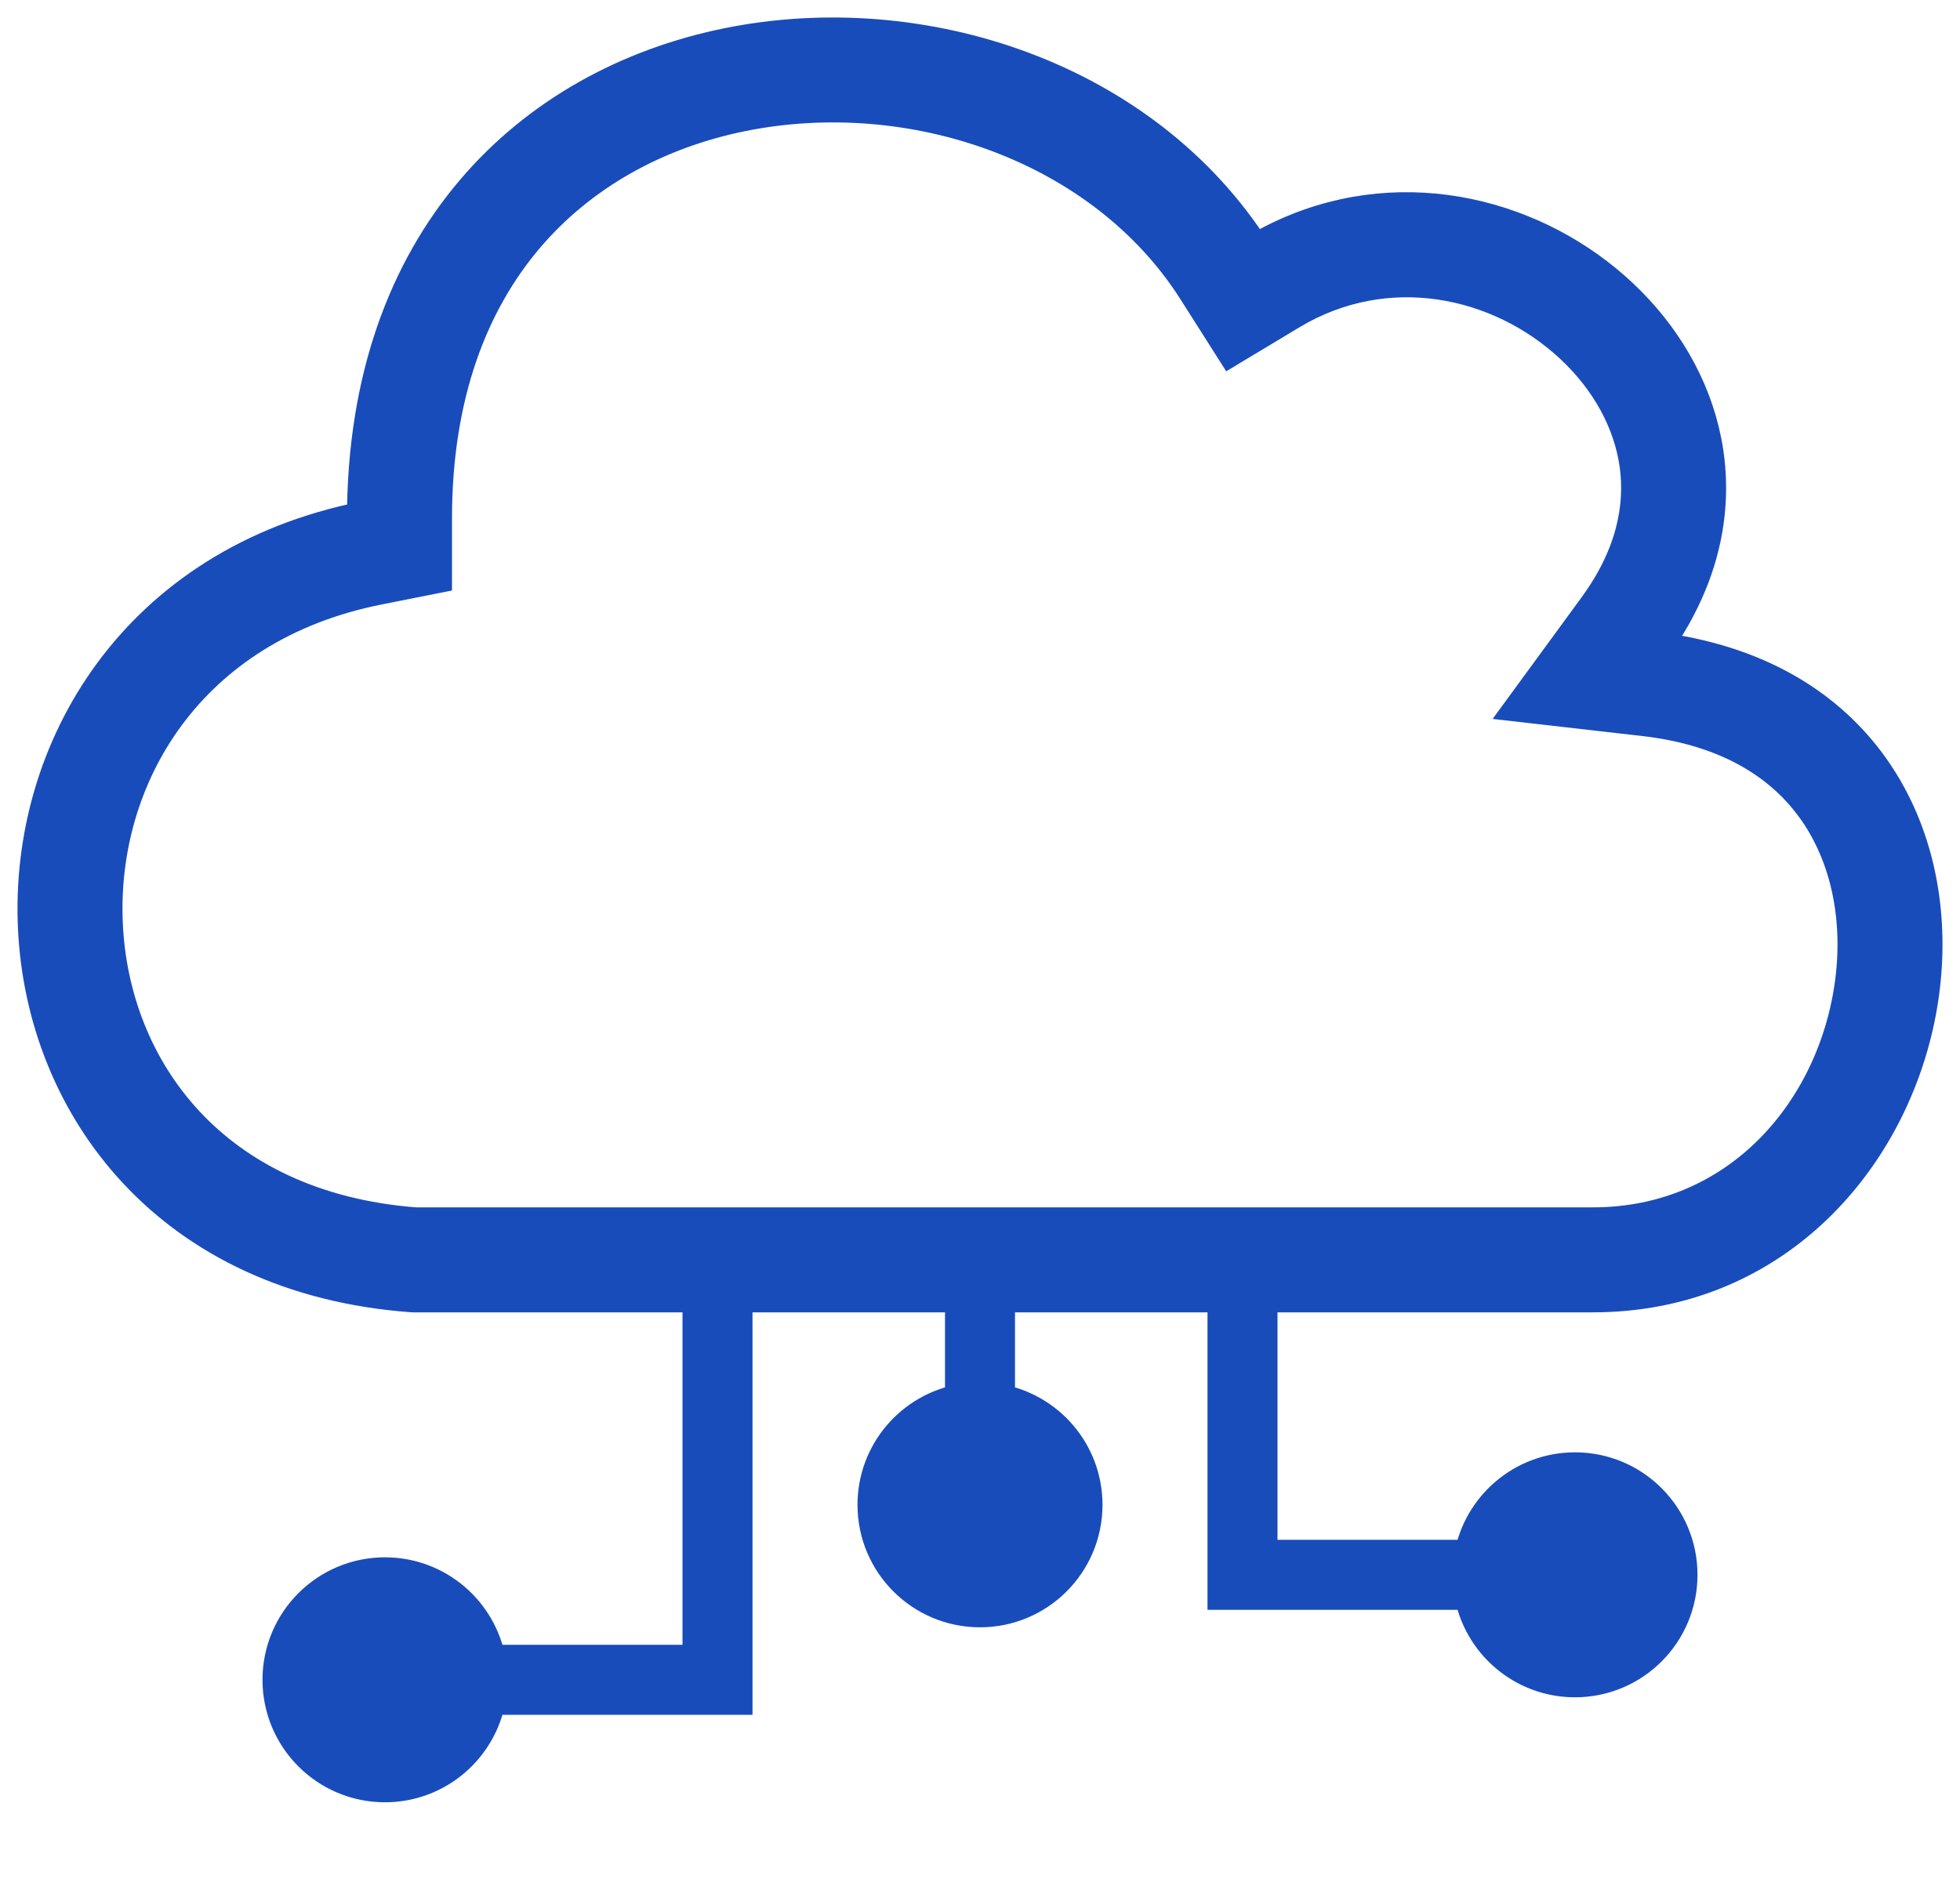
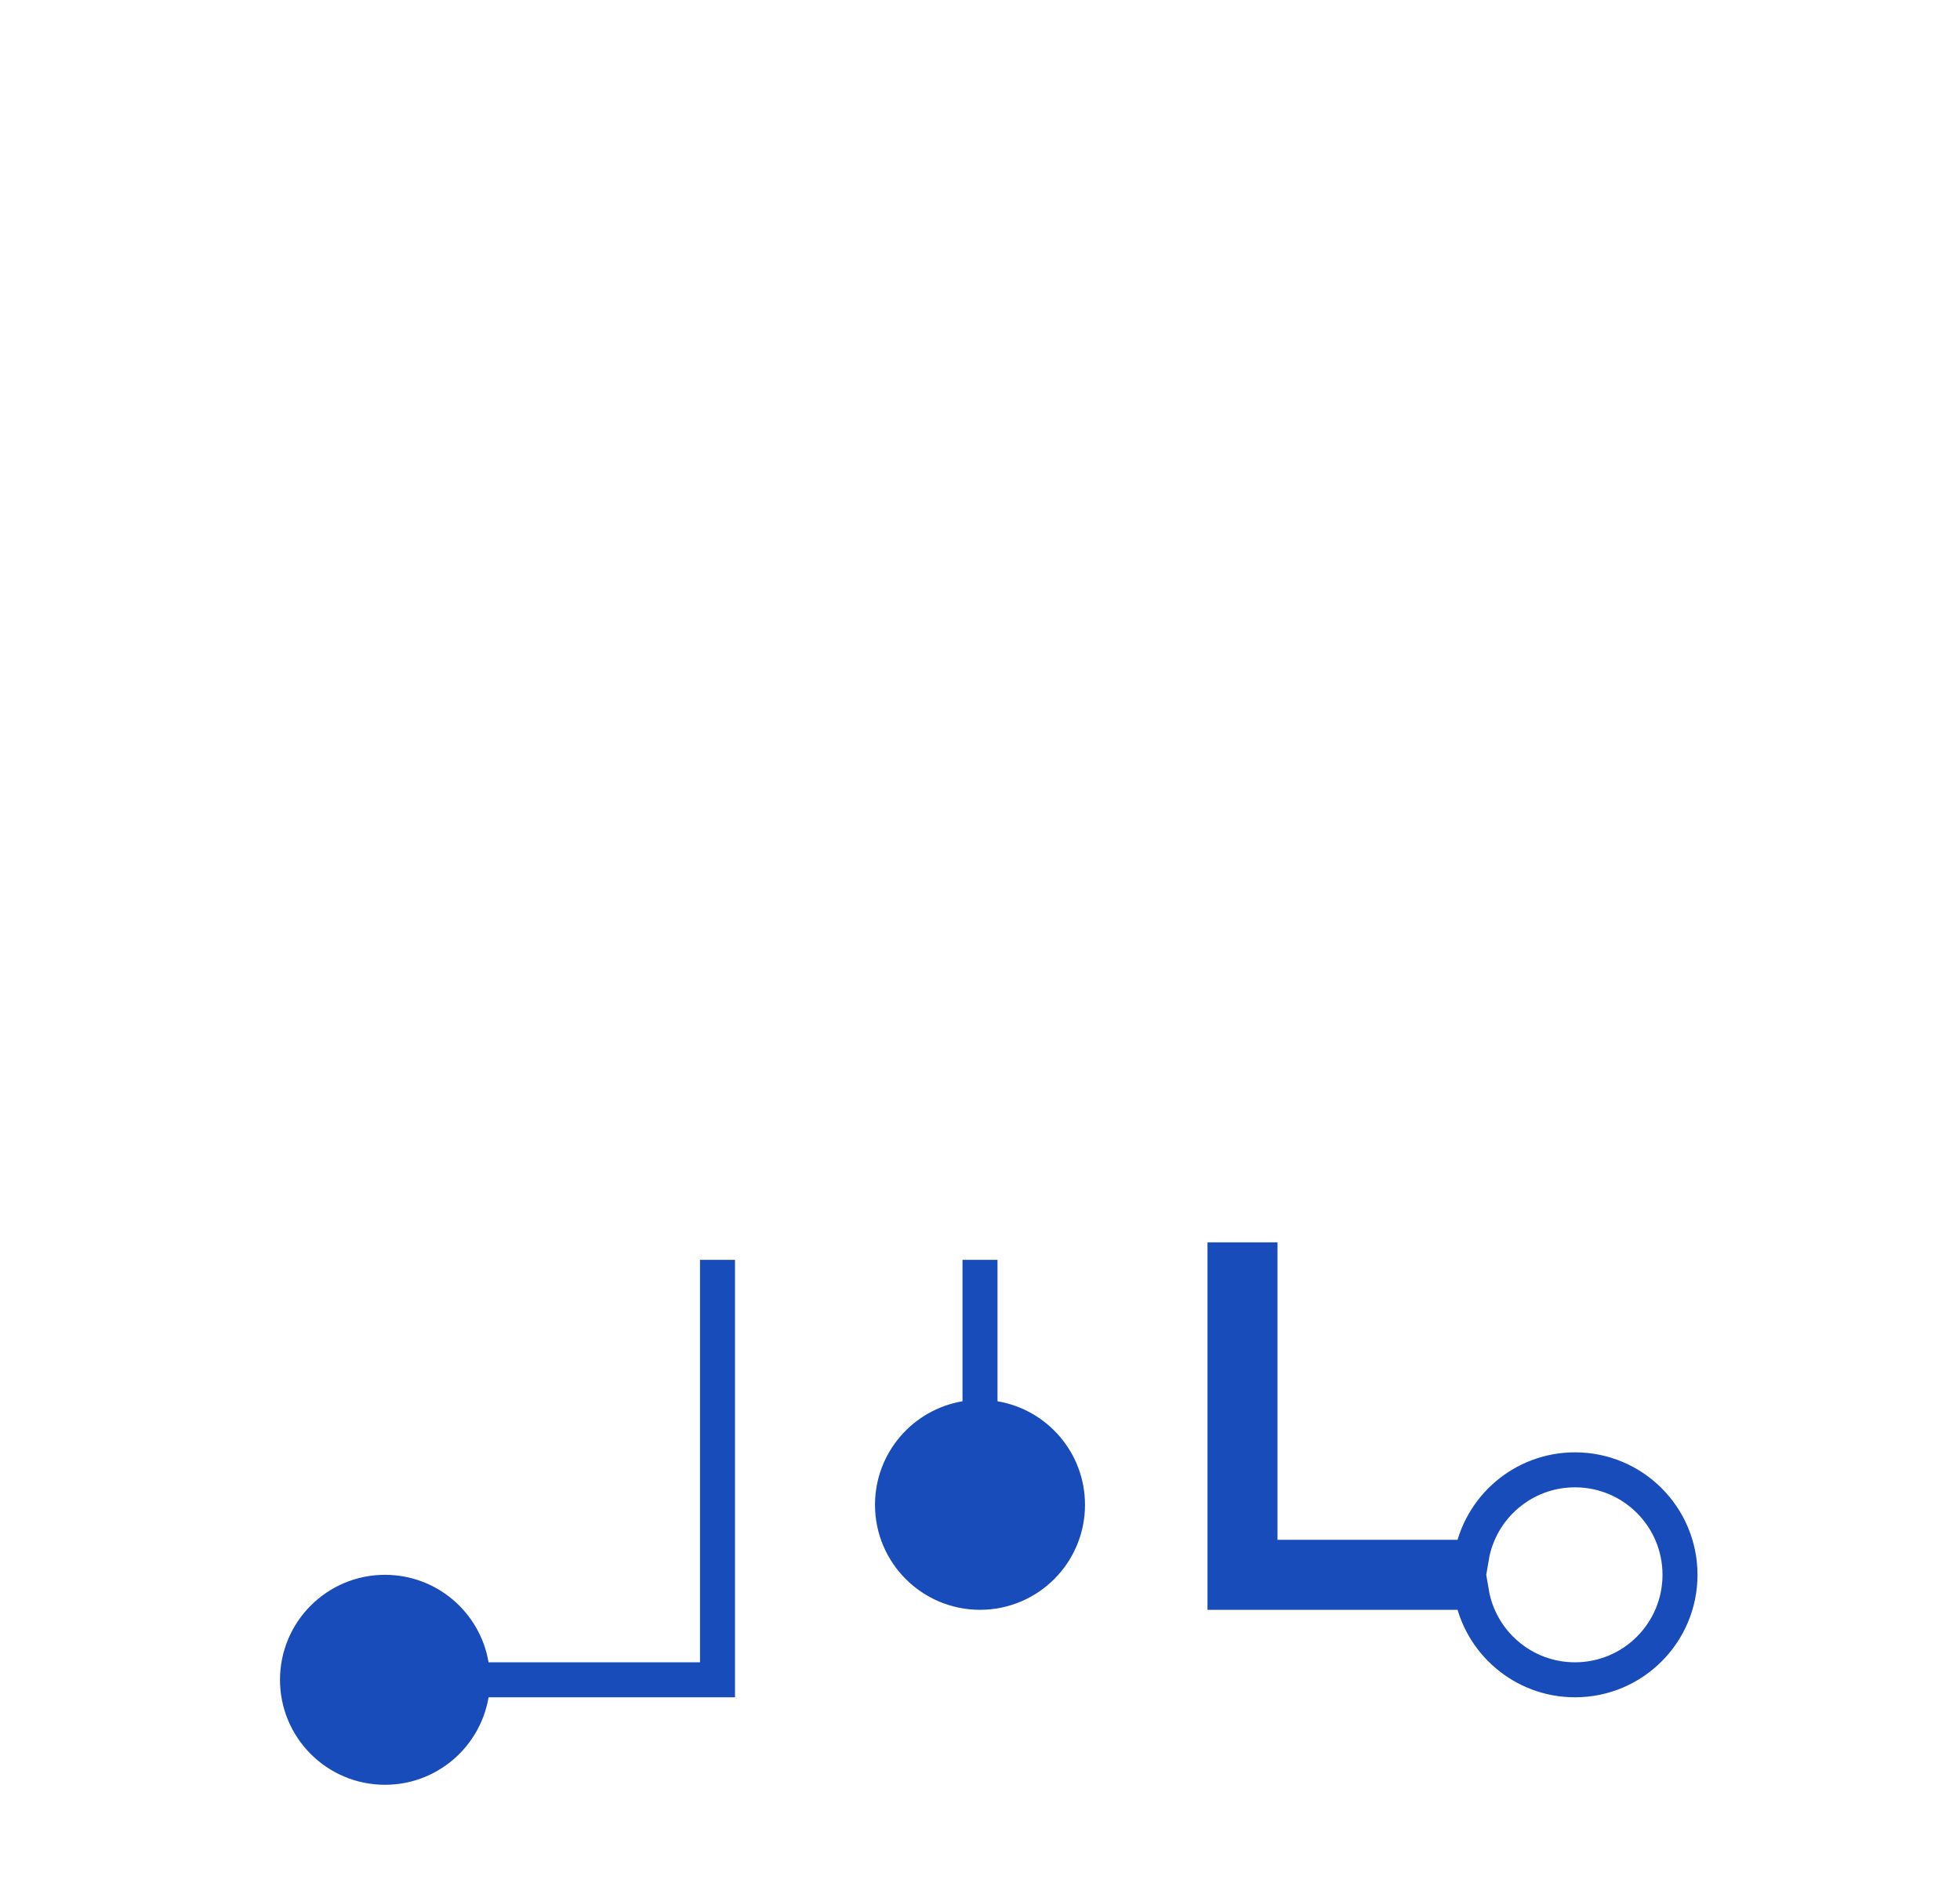
<svg xmlns="http://www.w3.org/2000/svg" width="56" height="54" viewBox="0 0 56 54" fill="none">
-   <path d="M35 36H36V44.5H42.041C42.279 43.081 43.514 42 45 42C46.657 42 48 43.343 48 45C48 46.657 46.657 48 45 48C43.514 48 42.279 46.919 42.041 45.5H35V36Z" fill="#194CBB" />
  <path d="M28.5 40.041C29.919 40.279 31 41.514 31 43C31 44.657 29.657 46 28 46C26.343 46 25 44.657 25 43C25 41.514 26.081 40.279 27.5 40.041V36H28.5V40.041Z" fill="#194CBB" />
-   <path d="M21 48.5V36H20V47.5H13.959C13.72 46.081 12.486 45 11 45C9.343 45 8 46.343 8 48C8 49.657 9.343 51 11 51C12.486 51 13.72 49.919 13.959 48.5H21Z" fill="#194CBB" />
-   <path fill-rule="evenodd" clip-rule="evenodd" d="M35.837 7.21C29.548 -2.688 10.414 -1.181 10.414 14.822C-2.602 17.407 -2.1 35.995 11.79 37H45.51C55.663 37 58.793 22.026 49.315 18.993C48.67 18.786 47.967 18.635 47.203 18.548C47.656 17.928 48.006 17.303 48.262 16.681C51.094 9.801 42.508 3.201 35.837 7.21ZM11.864 35C6.052 34.55 3.201 30.555 3.01 26.412C2.816 22.202 5.362 17.864 10.804 16.783L12.414 16.463V14.822C12.414 11.238 13.476 8.617 15.029 6.781C16.594 4.931 18.763 3.755 21.168 3.262C26.069 2.26 31.523 4.15 34.149 8.283L35.195 9.93L36.867 8.925C39.619 7.271 42.859 7.962 44.929 9.9C45.949 10.855 46.602 12.045 46.773 13.284C46.939 14.491 46.669 15.891 45.589 17.367L43.558 20.144L46.976 20.535C49.459 20.819 50.988 21.875 51.878 23.153C52.798 24.472 53.164 26.218 52.933 28.035C52.462 31.732 49.688 35 45.51 35H11.864Z" fill="#194CBB" />
+   <path d="M21 48.5V36H20V47.5H13.959C13.72 46.081 12.486 45 11 45C9.343 45 8 46.343 8 48C8 49.657 9.343 51 11 51C12.486 51 13.72 49.919 13.959 48.5Z" fill="#194CBB" />
  <path d="M35 36H36V44.5H42.041C42.279 43.081 43.514 42 45 42C46.657 42 48 43.343 48 45C48 46.657 46.657 48 45 48C43.514 48 42.279 46.919 42.041 45.5H35V36Z" stroke="#194CBB" />
-   <path d="M28.5 40.041C29.919 40.279 31 41.514 31 43C31 44.657 29.657 46 28 46C26.343 46 25 44.657 25 43C25 41.514 26.081 40.279 27.5 40.041V36H28.5V40.041Z" stroke="#194CBB" />
-   <path d="M21 48.5V36H20V47.5H13.959C13.72 46.081 12.486 45 11 45C9.343 45 8 46.343 8 48C8 49.657 9.343 51 11 51C12.486 51 13.72 49.919 13.959 48.5H21Z" stroke="#194CBB" />
-   <path fill-rule="evenodd" clip-rule="evenodd" d="M35.837 7.21C29.548 -2.688 10.414 -1.181 10.414 14.822C-2.602 17.407 -2.1 35.995 11.79 37H45.51C55.663 37 58.793 22.026 49.315 18.993C48.67 18.786 47.967 18.635 47.203 18.548C47.656 17.928 48.006 17.303 48.262 16.681C51.094 9.801 42.508 3.201 35.837 7.21ZM11.864 35C6.052 34.55 3.201 30.555 3.01 26.412C2.816 22.202 5.362 17.864 10.804 16.783L12.414 16.463V14.822C12.414 11.238 13.476 8.617 15.029 6.781C16.594 4.931 18.763 3.755 21.168 3.262C26.069 2.26 31.523 4.15 34.149 8.283L35.195 9.93L36.867 8.925C39.619 7.271 42.859 7.962 44.929 9.9C45.949 10.855 46.602 12.045 46.773 13.284C46.939 14.491 46.669 15.891 45.589 17.367L43.558 20.144L46.976 20.535C49.459 20.819 50.988 21.875 51.878 23.153C52.798 24.472 53.164 26.218 52.933 28.035C52.462 31.732 49.688 35 45.51 35H11.864Z" stroke="#194CBB" />
</svg>